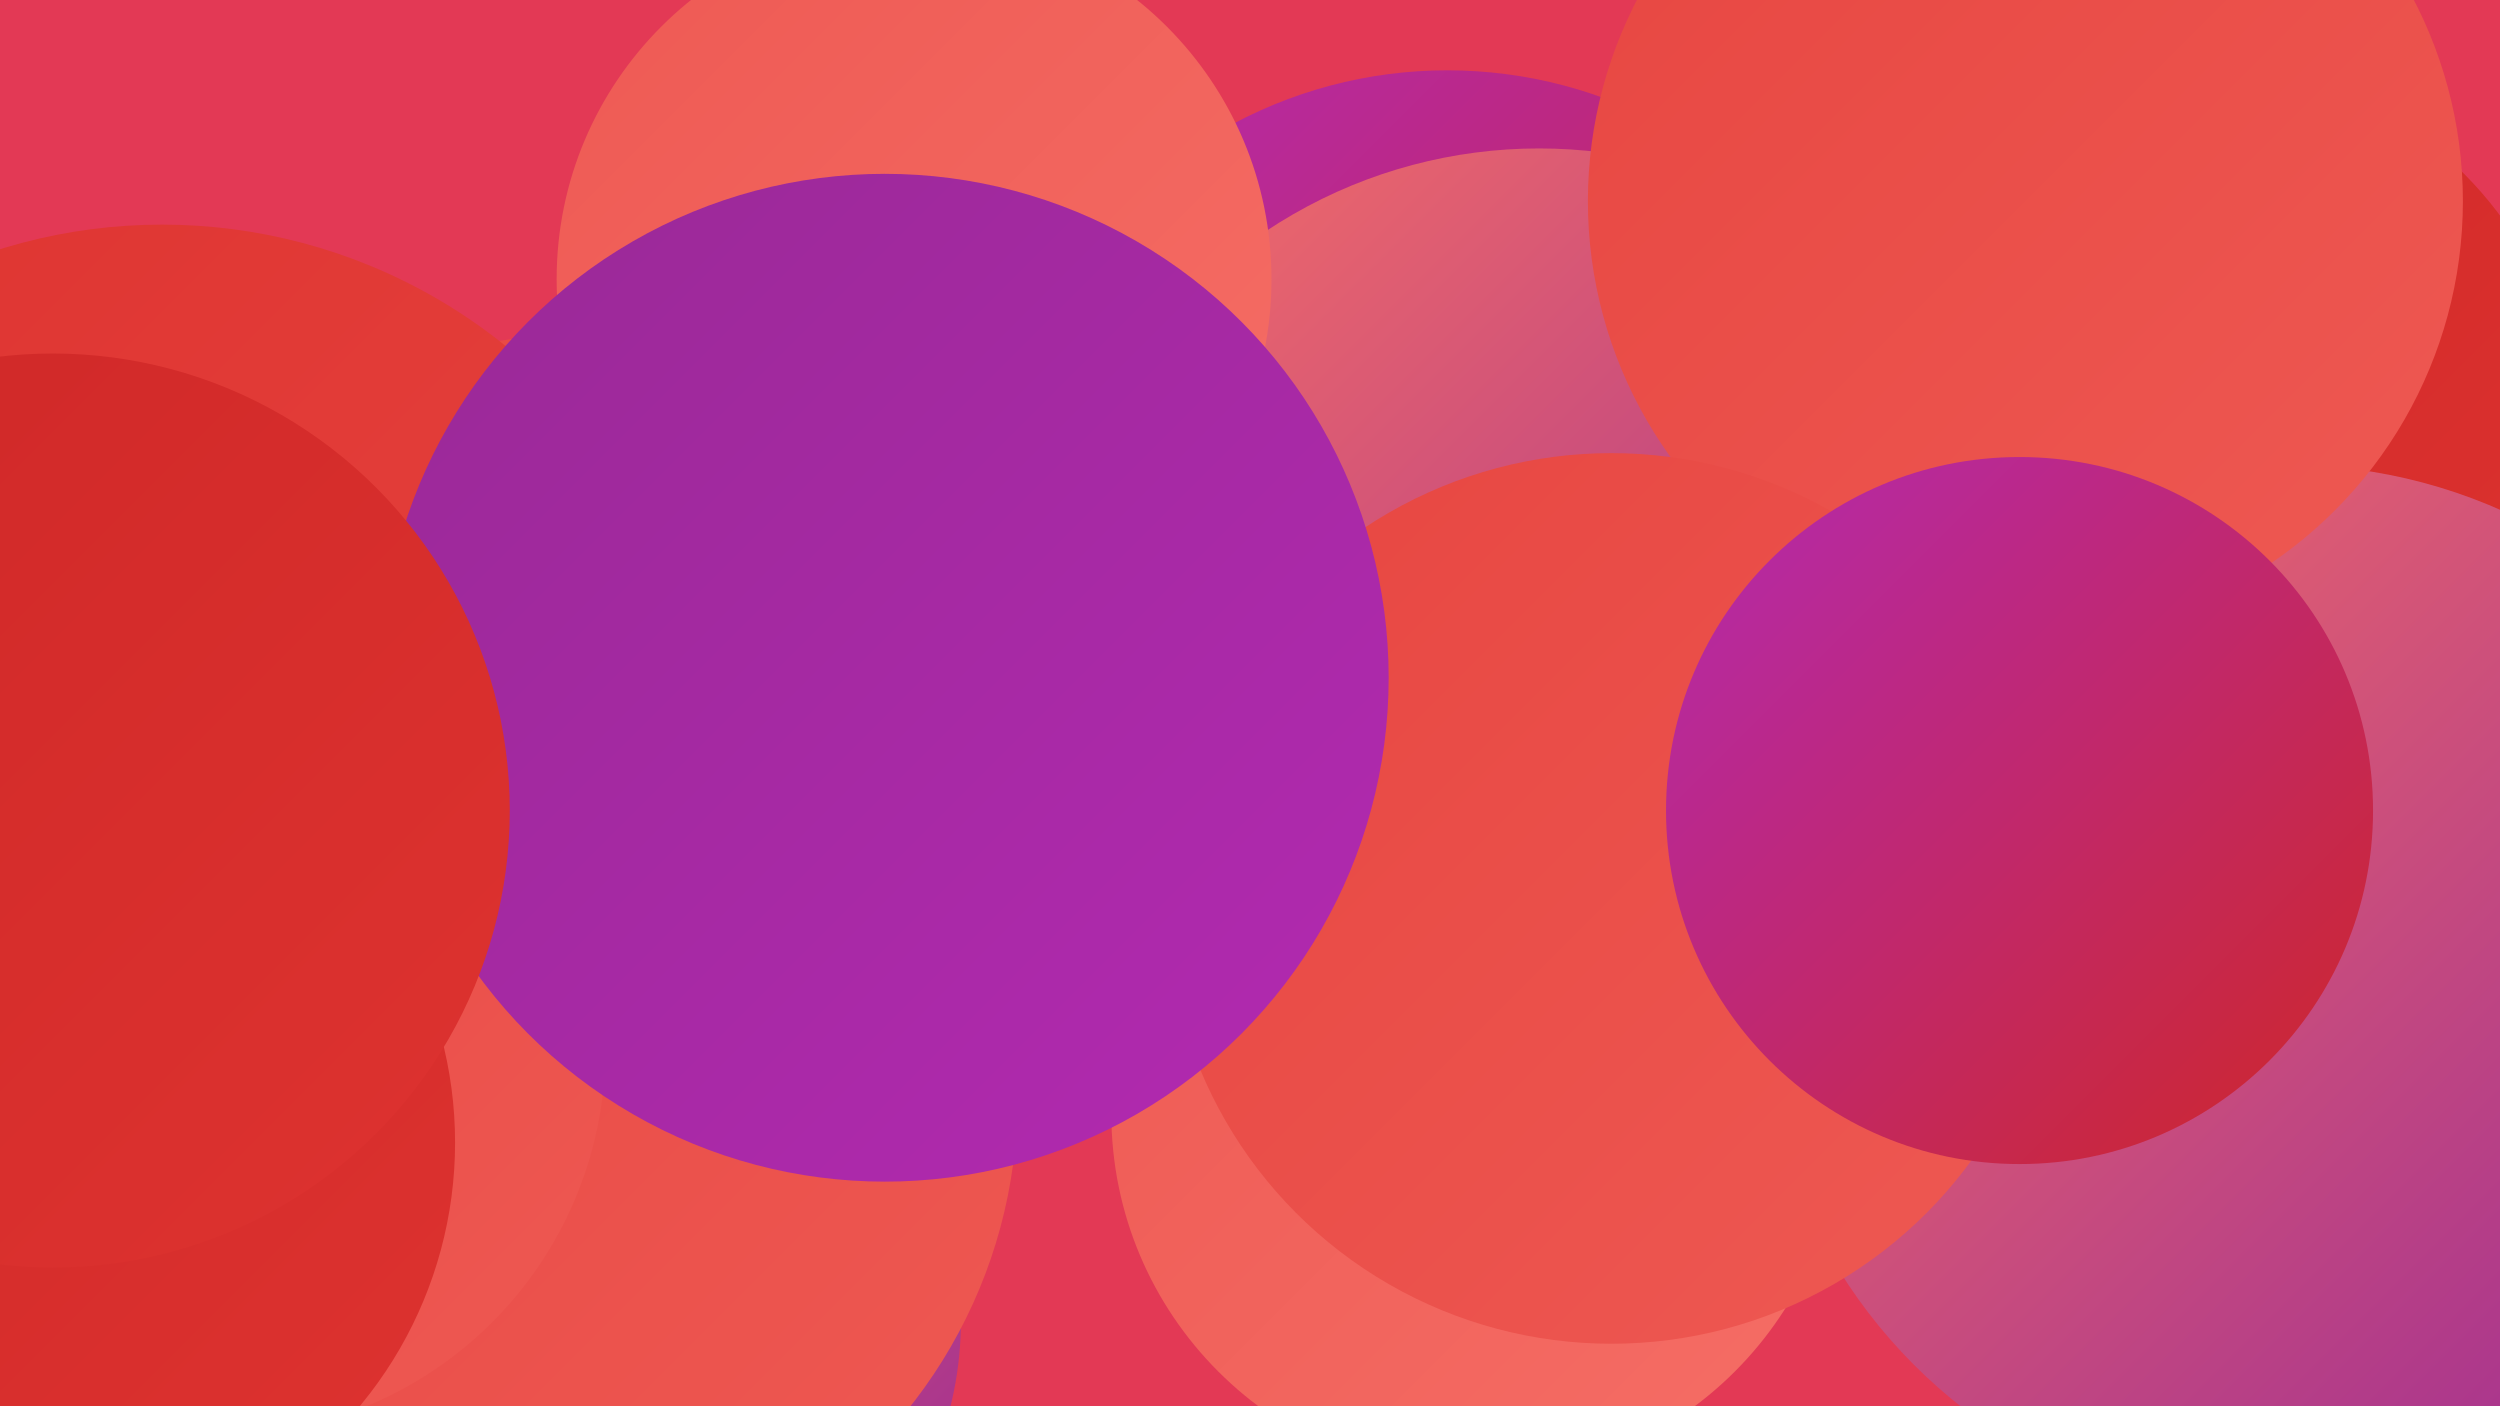
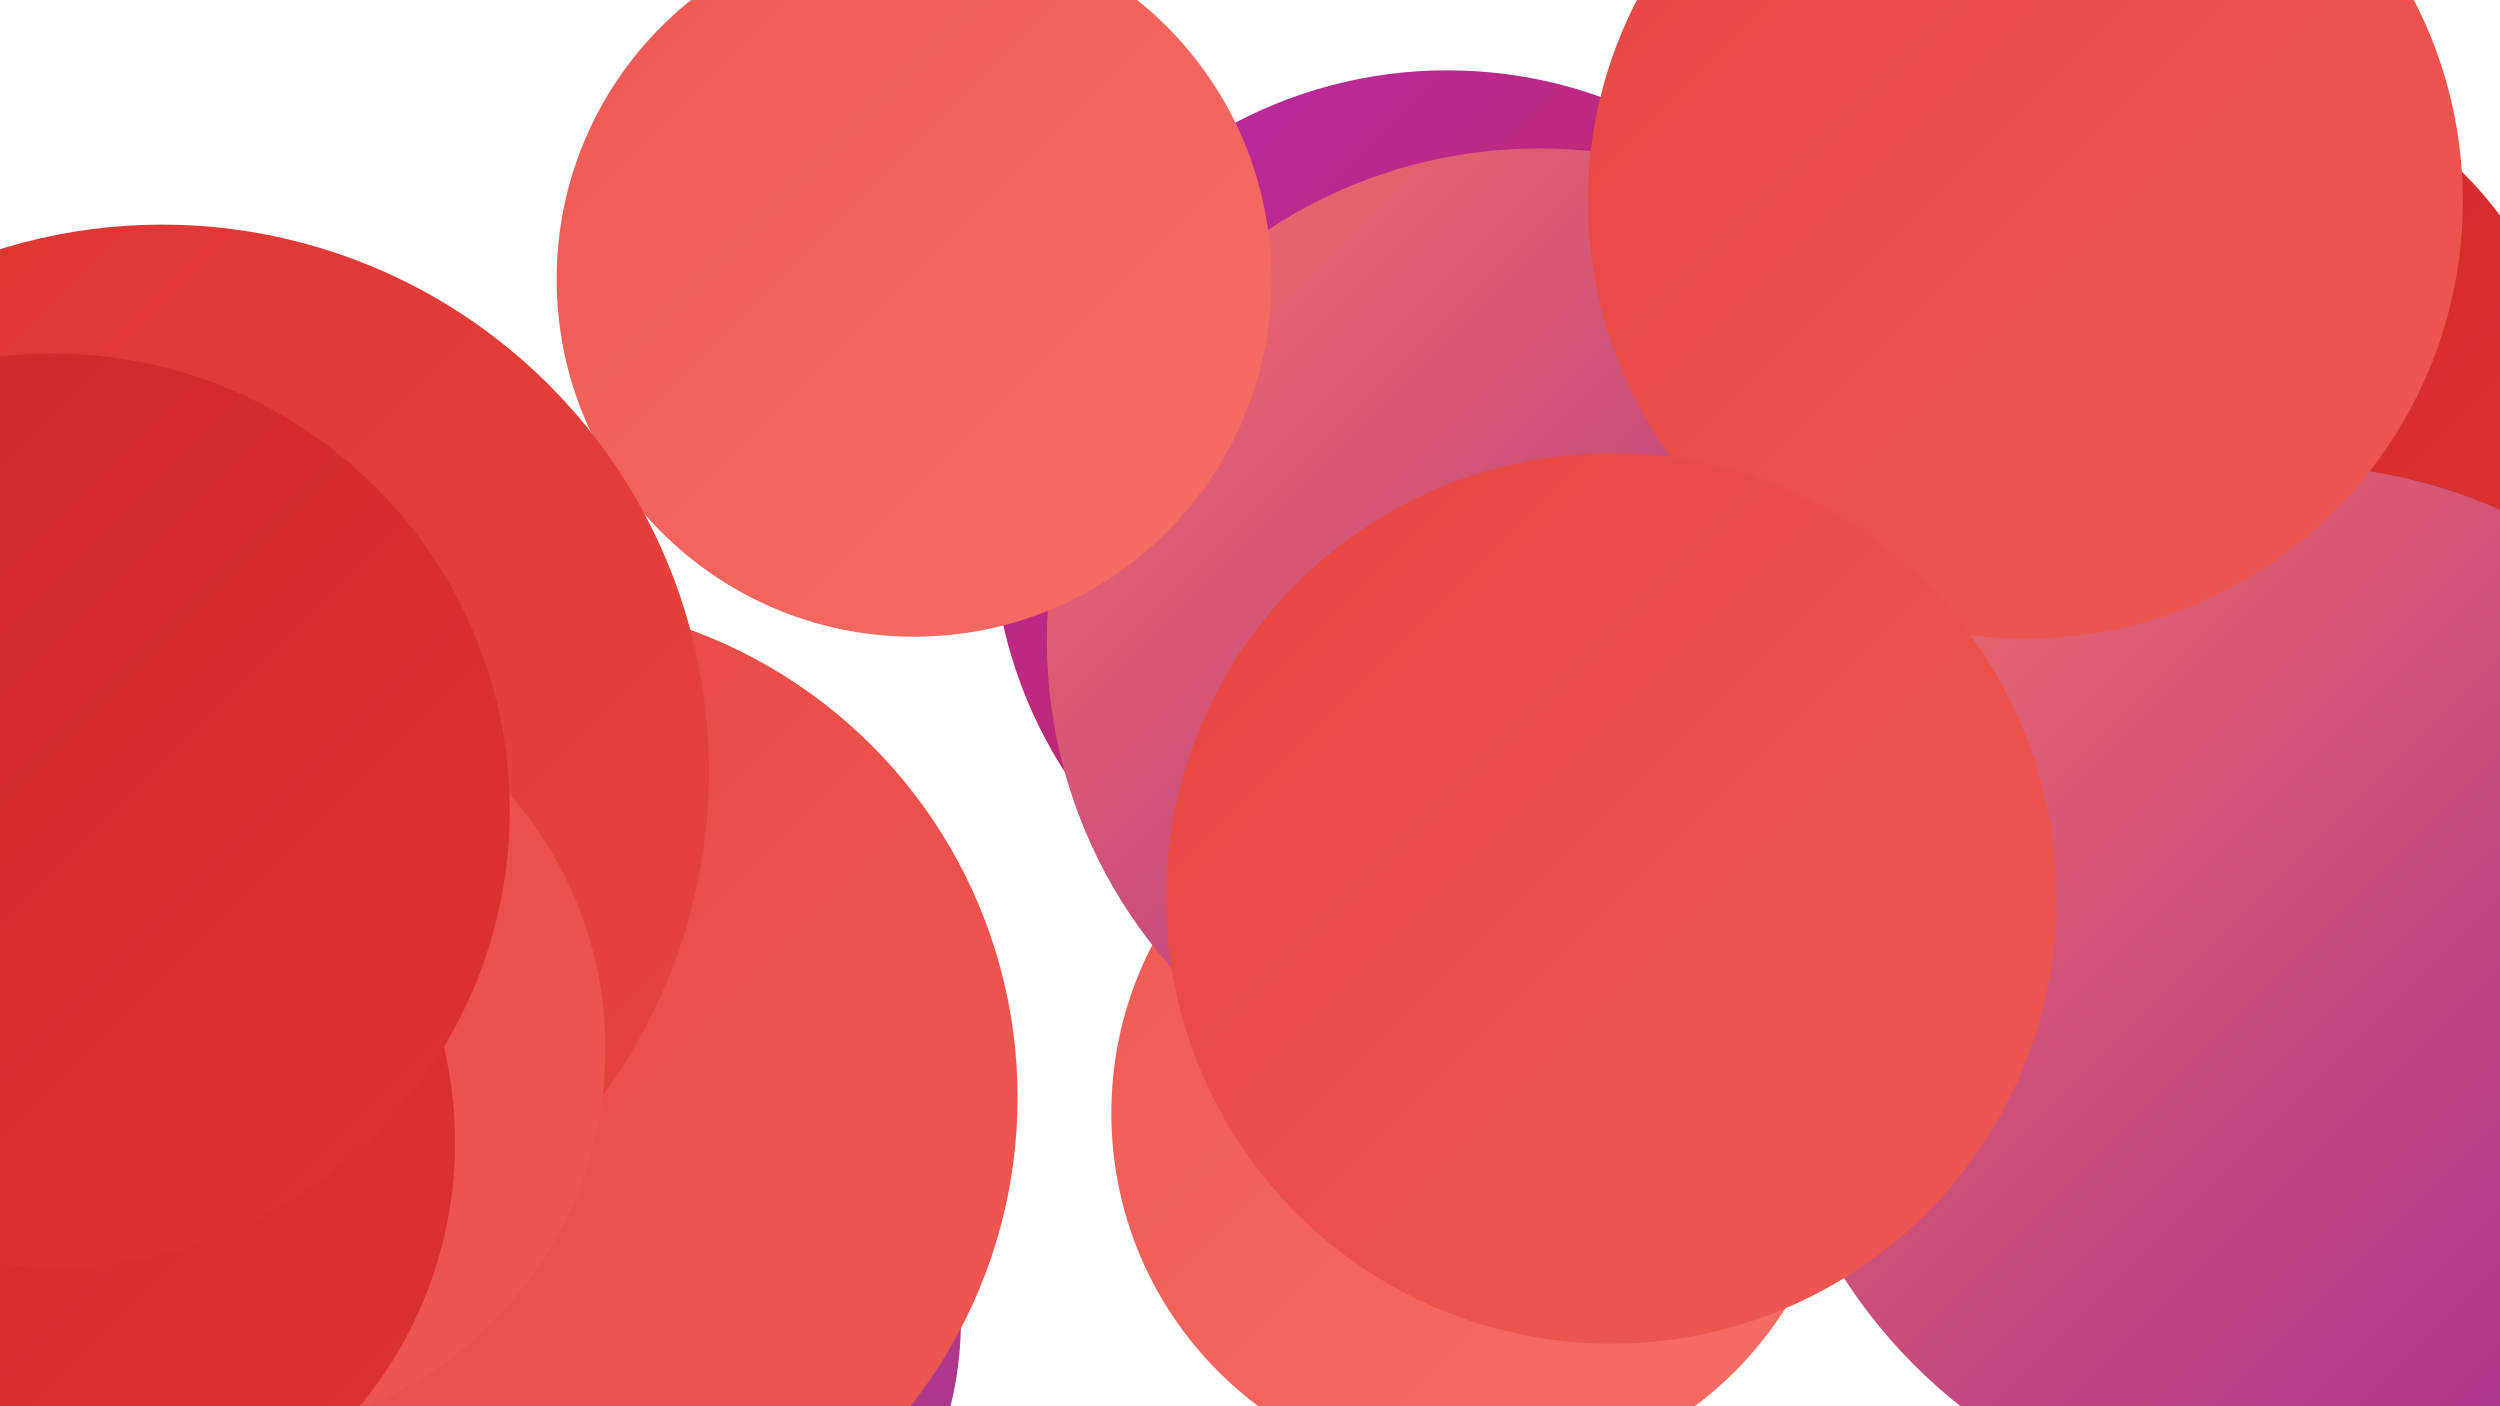
<svg xmlns="http://www.w3.org/2000/svg" width="1280" height="720">
  <defs>
    <linearGradient id="grad0" x1="0%" y1="0%" x2="100%" y2="100%">
      <stop offset="0%" style="stop-color:#992996;stop-opacity:1" />
      <stop offset="100%" style="stop-color:#b329b1;stop-opacity:1" />
    </linearGradient>
    <linearGradient id="grad1" x1="0%" y1="0%" x2="100%" y2="100%">
      <stop offset="0%" style="stop-color:#b329b1;stop-opacity:1" />
      <stop offset="100%" style="stop-color:#ce2727;stop-opacity:1" />
    </linearGradient>
    <linearGradient id="grad2" x1="0%" y1="0%" x2="100%" y2="100%">
      <stop offset="0%" style="stop-color:#ce2727;stop-opacity:1" />
      <stop offset="100%" style="stop-color:#de3330;stop-opacity:1" />
    </linearGradient>
    <linearGradient id="grad3" x1="0%" y1="0%" x2="100%" y2="100%">
      <stop offset="0%" style="stop-color:#de3330;stop-opacity:1" />
      <stop offset="100%" style="stop-color:#e74641;stop-opacity:1" />
    </linearGradient>
    <linearGradient id="grad4" x1="0%" y1="0%" x2="100%" y2="100%">
      <stop offset="0%" style="stop-color:#e74641;stop-opacity:1" />
      <stop offset="100%" style="stop-color:#ee5953;stop-opacity:1" />
    </linearGradient>
    <linearGradient id="grad5" x1="0%" y1="0%" x2="100%" y2="100%">
      <stop offset="0%" style="stop-color:#ee5953;stop-opacity:1" />
      <stop offset="100%" style="stop-color:#f56e66;stop-opacity:1" />
    </linearGradient>
    <linearGradient id="grad6" x1="0%" y1="0%" x2="100%" y2="100%">
      <stop offset="0%" style="stop-color:#f56e66;stop-opacity:1" />
      <stop offset="100%" style="stop-color:#992996;stop-opacity:1" />
    </linearGradient>
  </defs>
-   <rect width="1280" height="720" fill="#e33955" />
  <circle cx="309" cy="676" r="183" fill="url(#grad6)" />
  <circle cx="756" cy="570" r="187" fill="url(#grad5)" />
  <circle cx="741" cy="269" r="233" fill="url(#grad1)" />
  <circle cx="1067" cy="295" r="254" fill="url(#grad2)" />
  <circle cx="167" cy="720" r="249" fill="url(#grad4)" />
  <circle cx="1122" cy="228" r="197" fill="url(#grad2)" />
-   <circle cx="287" cy="368" r="196" fill="url(#grad4)" />
  <circle cx="1091" cy="247" r="217" fill="url(#grad2)" />
  <circle cx="788" cy="328" r="252" fill="url(#grad6)" />
  <circle cx="1171" cy="508" r="270" fill="url(#grad6)" />
  <circle cx="1037" cy="103" r="224" fill="url(#grad4)" />
  <circle cx="825" cy="460" r="228" fill="url(#grad4)" />
-   <circle cx="1034" cy="415" r="181" fill="url(#grad1)" />
  <circle cx="266" cy="562" r="255" fill="url(#grad4)" />
  <circle cx="468" cy="143" r="183" fill="url(#grad5)" />
  <circle cx="83" cy="395" r="280" fill="url(#grad3)" />
  <circle cx="112" cy="537" r="198" fill="url(#grad4)" />
-   <circle cx="453" cy="347" r="258" fill="url(#grad0)" />
  <circle cx="22" cy="585" r="211" fill="url(#grad2)" />
  <circle cx="27" cy="415" r="234" fill="url(#grad2)" />
</svg>